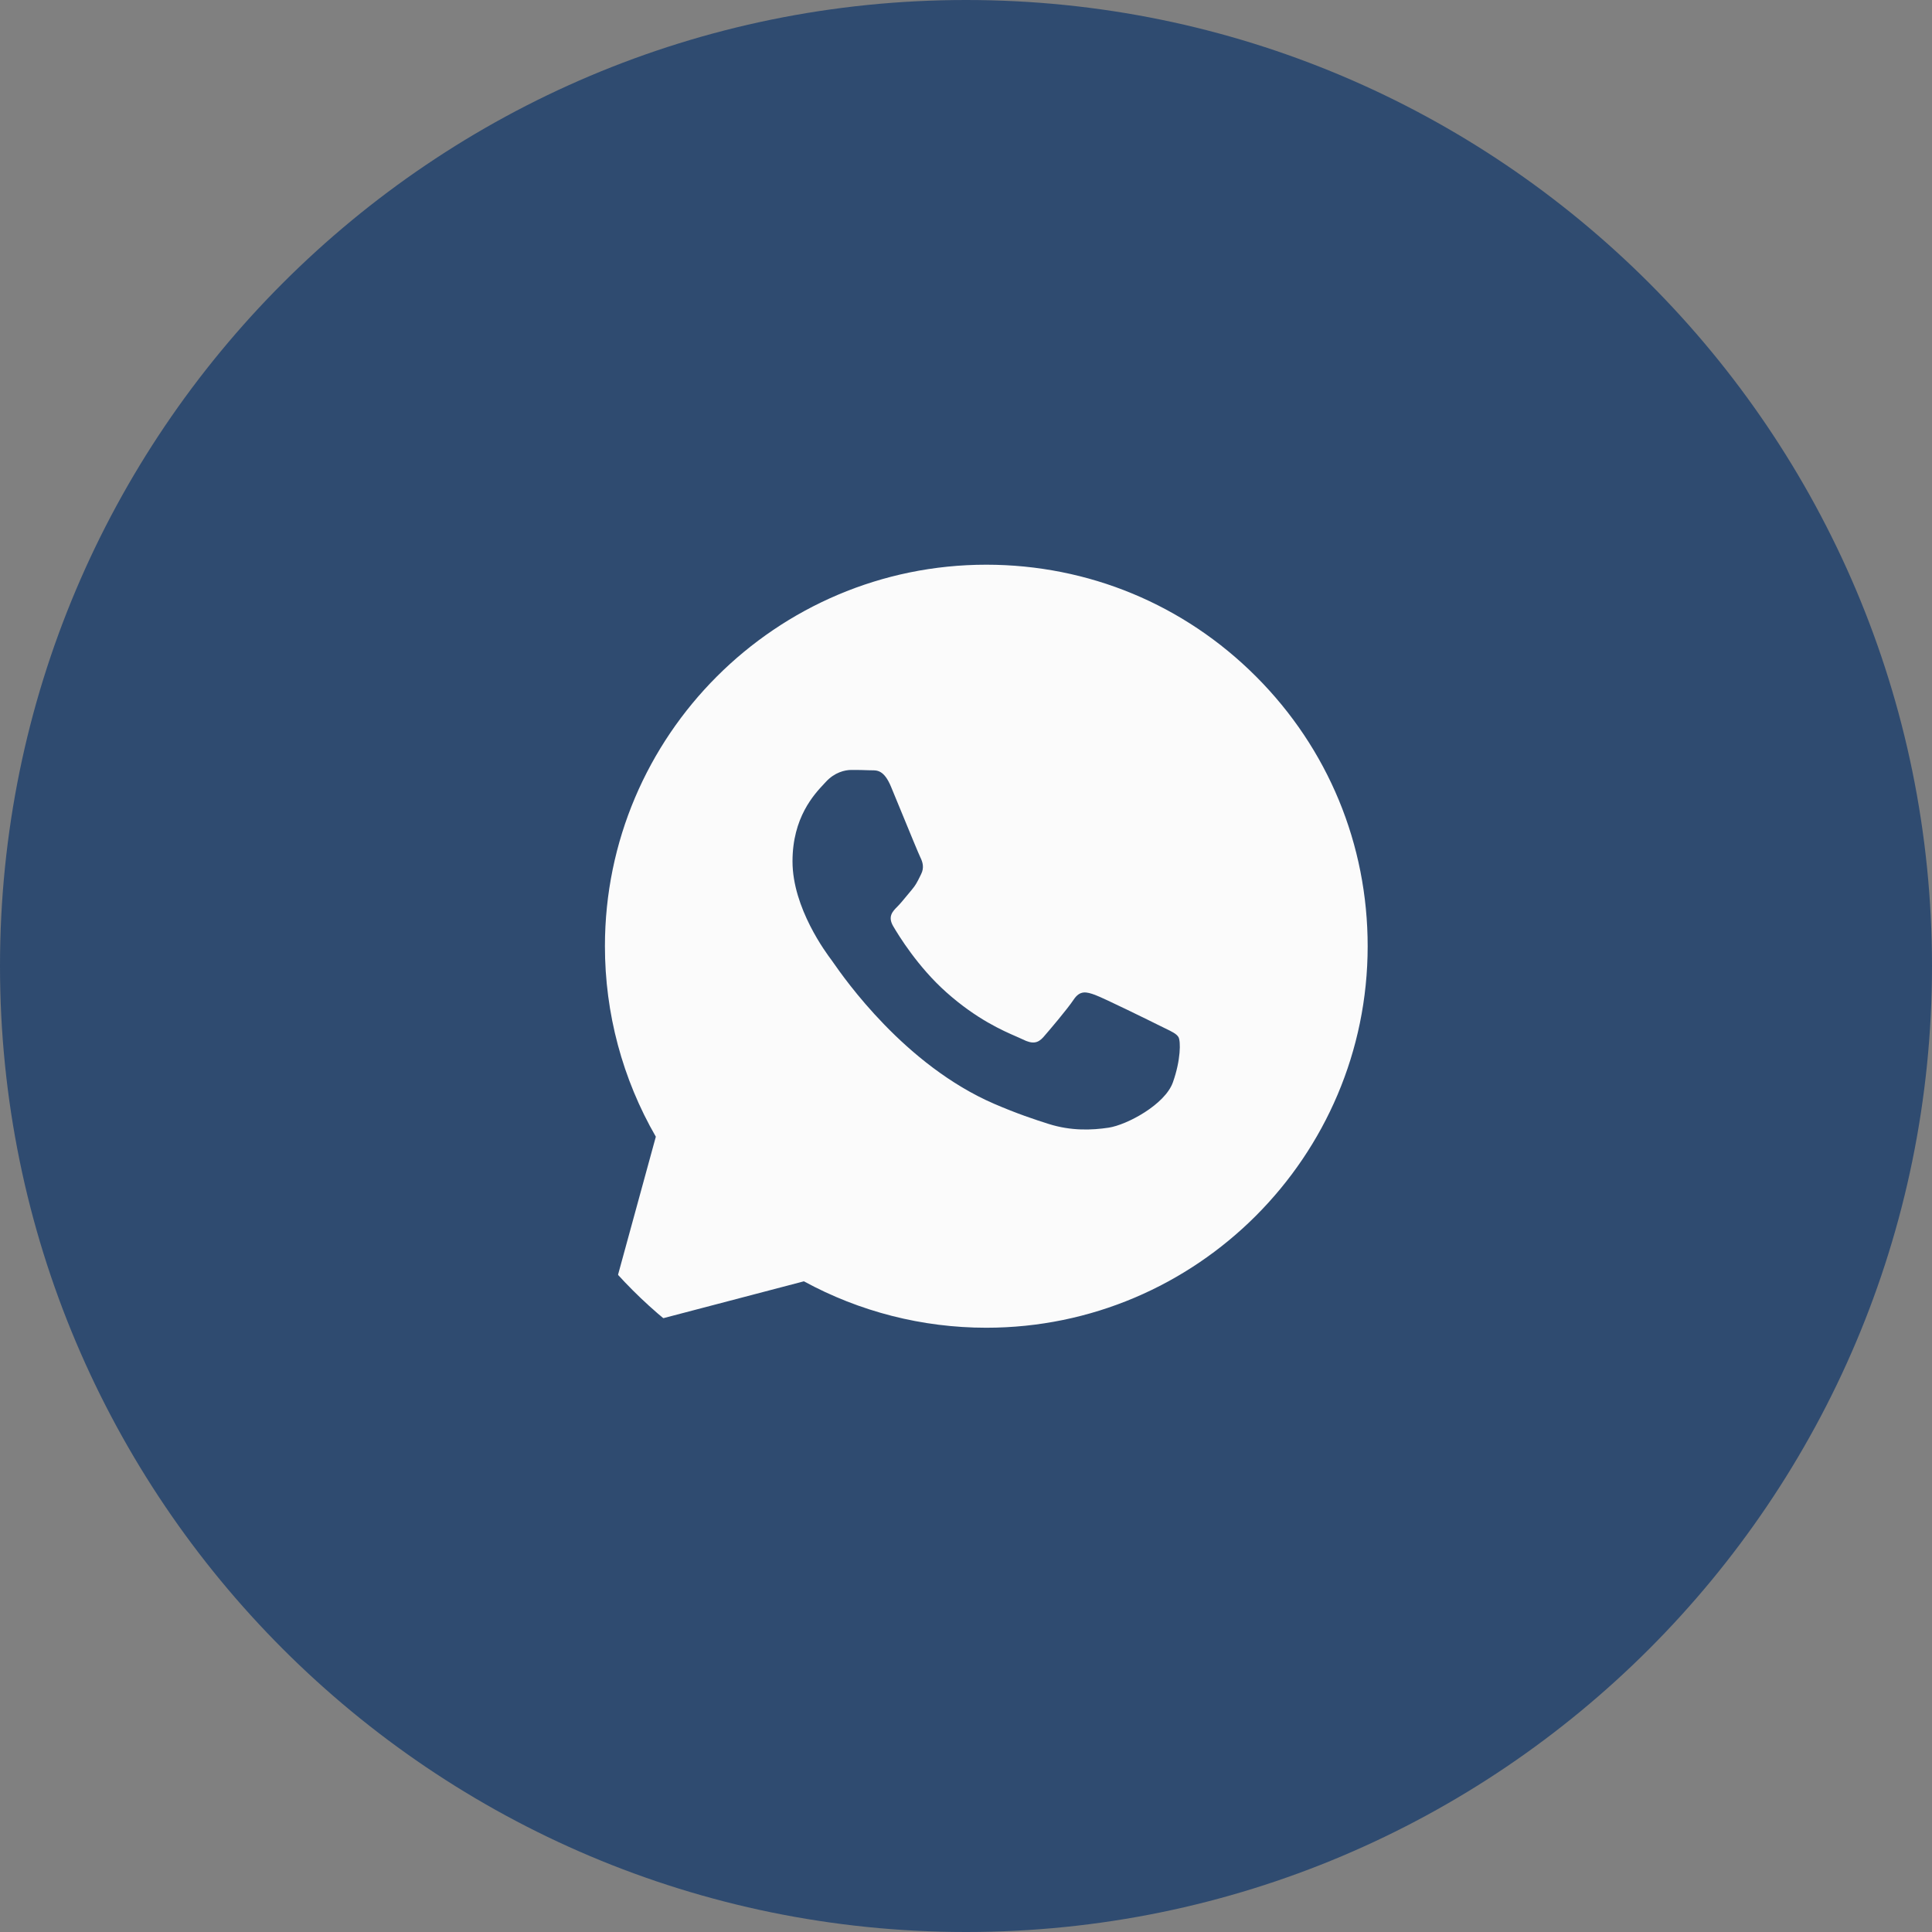
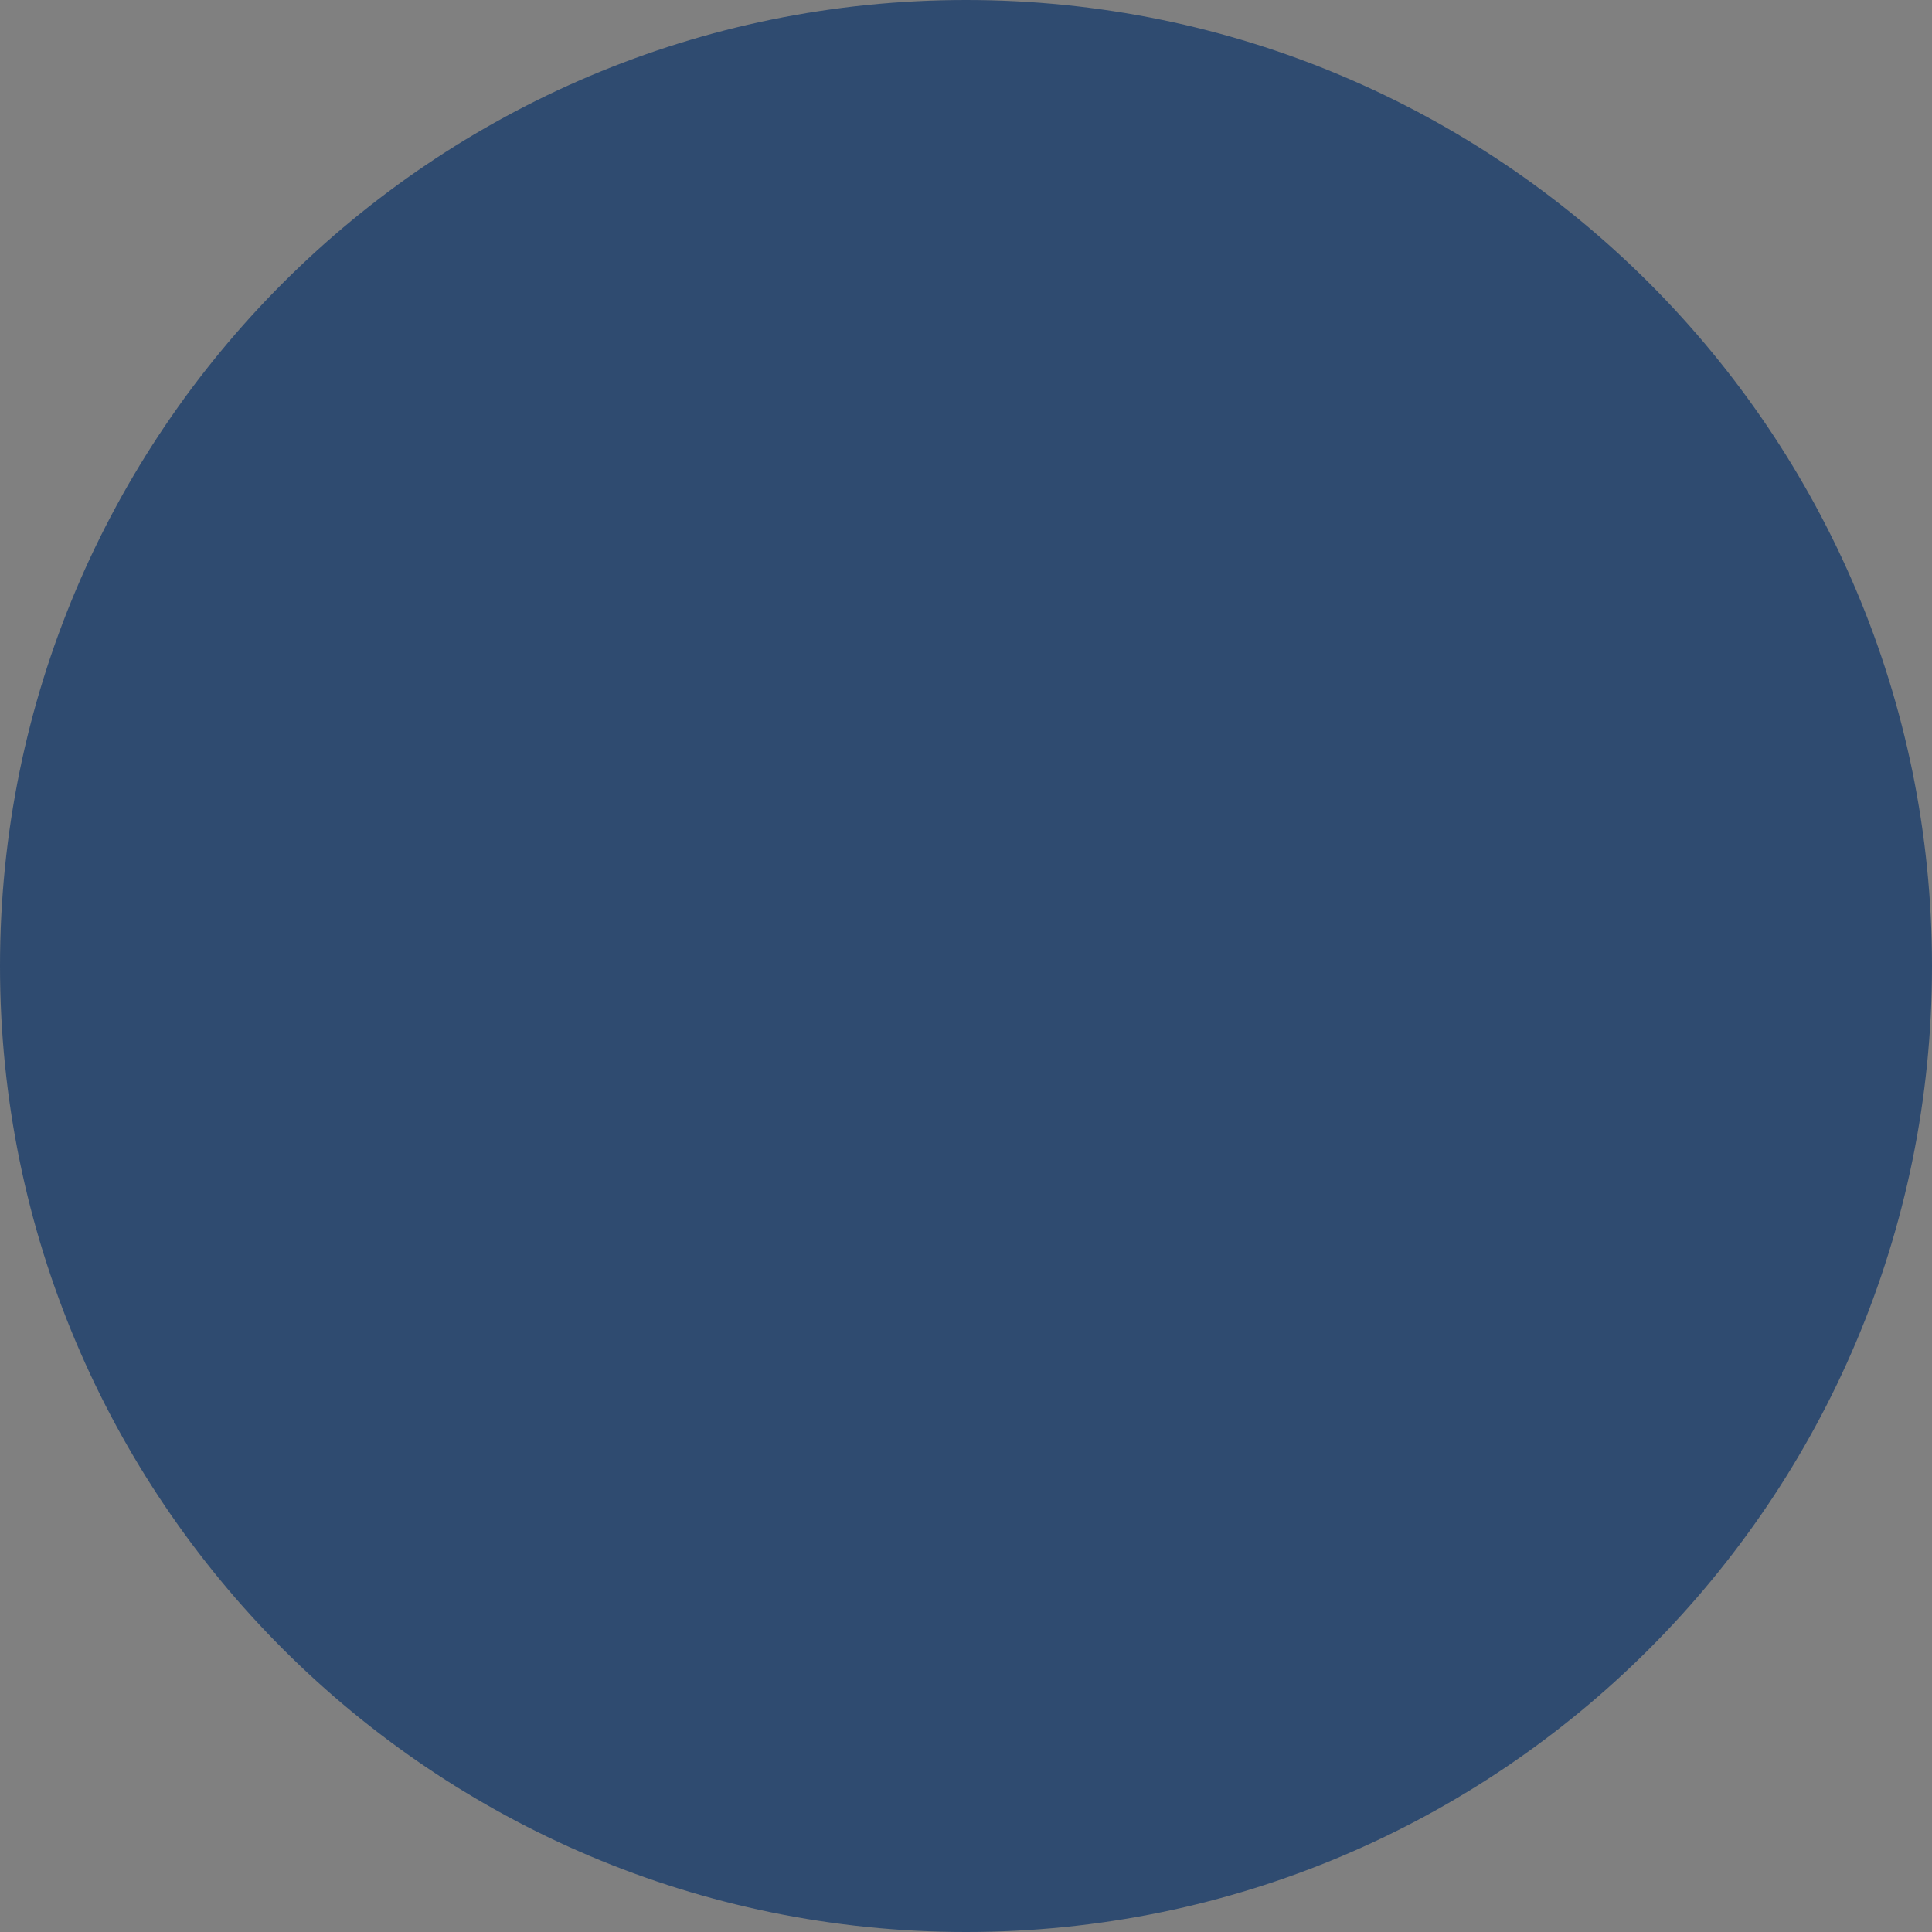
<svg xmlns="http://www.w3.org/2000/svg" width="214" height="214" viewBox="0 0 214 214" fill="none">
  <rect x="0" y="0" width="214" height="214" fill="#808080" stroke="none" />
  <g clip-path="url(#clip0_717_101)">
    <path d="M107 214C166.094 214 214 166.094 214 107C214 47.906 166.094 0 107 0C47.906 0 0 47.906 0 107C0 166.094 47.906 214 107 214Z" fill="#2F4B70" />
-     <path d="M106.5 158C134.943 158 158 134.943 158 106.5C158 78.057 134.943 55 106.5 55C78.057 55 55 78.057 55 106.5C55 134.943 78.057 158 106.5 158Z" fill="#FBFBFB" />
-     <path fill-rule="evenodd" clip-rule="evenodd" d="M108.5 185C151.302 185 186 150.302 186 107.5C186 64.698 151.302 30 108.5 30C65.698 30 31 64.698 31 107.5C31 150.302 65.698 185 108.5 185ZM139.132 74.939C131.157 66.954 120.55 62.554 109.249 62.55C85.966 62.55 67.014 81.499 67.005 104.791C67.002 112.236 68.948 119.504 72.644 125.909L66.65 147.8L89.044 141.926C95.214 145.292 102.162 147.066 109.231 147.068H109.248C132.529 147.068 151.481 128.117 151.491 104.826C151.498 93.537 147.109 82.924 139.132 74.939ZM128.508 113.636C127.452 113.108 122.264 110.555 121.295 110.202C120.329 109.85 119.624 109.674 118.92 110.731C118.217 111.788 116.194 114.165 115.578 114.869C114.962 115.574 114.346 115.662 113.292 115.133C113.119 115.047 112.884 114.945 112.593 114.819C111.107 114.174 108.175 112.903 104.803 109.894C101.666 107.094 99.547 103.638 98.931 102.582C98.315 101.525 98.865 100.954 99.393 100.428C99.71 100.112 100.074 99.669 100.438 99.226C100.619 99.005 100.801 98.784 100.976 98.579C101.423 98.057 101.618 97.66 101.882 97.123C101.929 97.026 101.979 96.925 102.032 96.819C102.384 96.114 102.208 95.498 101.945 94.969C101.769 94.616 100.768 92.181 99.861 89.973C99.41 88.875 98.982 87.833 98.69 87.132C97.933 85.315 97.167 85.32 96.552 85.323C96.47 85.324 96.391 85.324 96.315 85.32C95.7 85.289 94.996 85.284 94.292 85.284C93.589 85.284 92.446 85.547 91.477 86.605C91.415 86.673 91.345 86.747 91.269 86.828C90.169 88.002 87.783 90.55 87.783 95.41C87.783 100.593 91.546 105.601 92.089 106.324L92.093 106.329C92.127 106.375 92.189 106.463 92.277 106.589C93.537 108.396 100.225 117.992 110.125 122.267C112.643 123.355 114.608 124.004 116.142 124.49C118.671 125.293 120.971 125.181 122.791 124.909C124.819 124.605 129.035 122.356 129.915 119.89C130.795 117.425 130.795 115.311 130.531 114.871C130.318 114.515 129.819 114.274 129.08 113.916C128.903 113.831 128.712 113.738 128.508 113.636Z" fill="#2F4B70" />
  </g>
  <defs>
    <clipPath id="clip0_717_101">
      <rect width="214" height="214" fill="white" />
    </clipPath>
  </defs>
</svg>